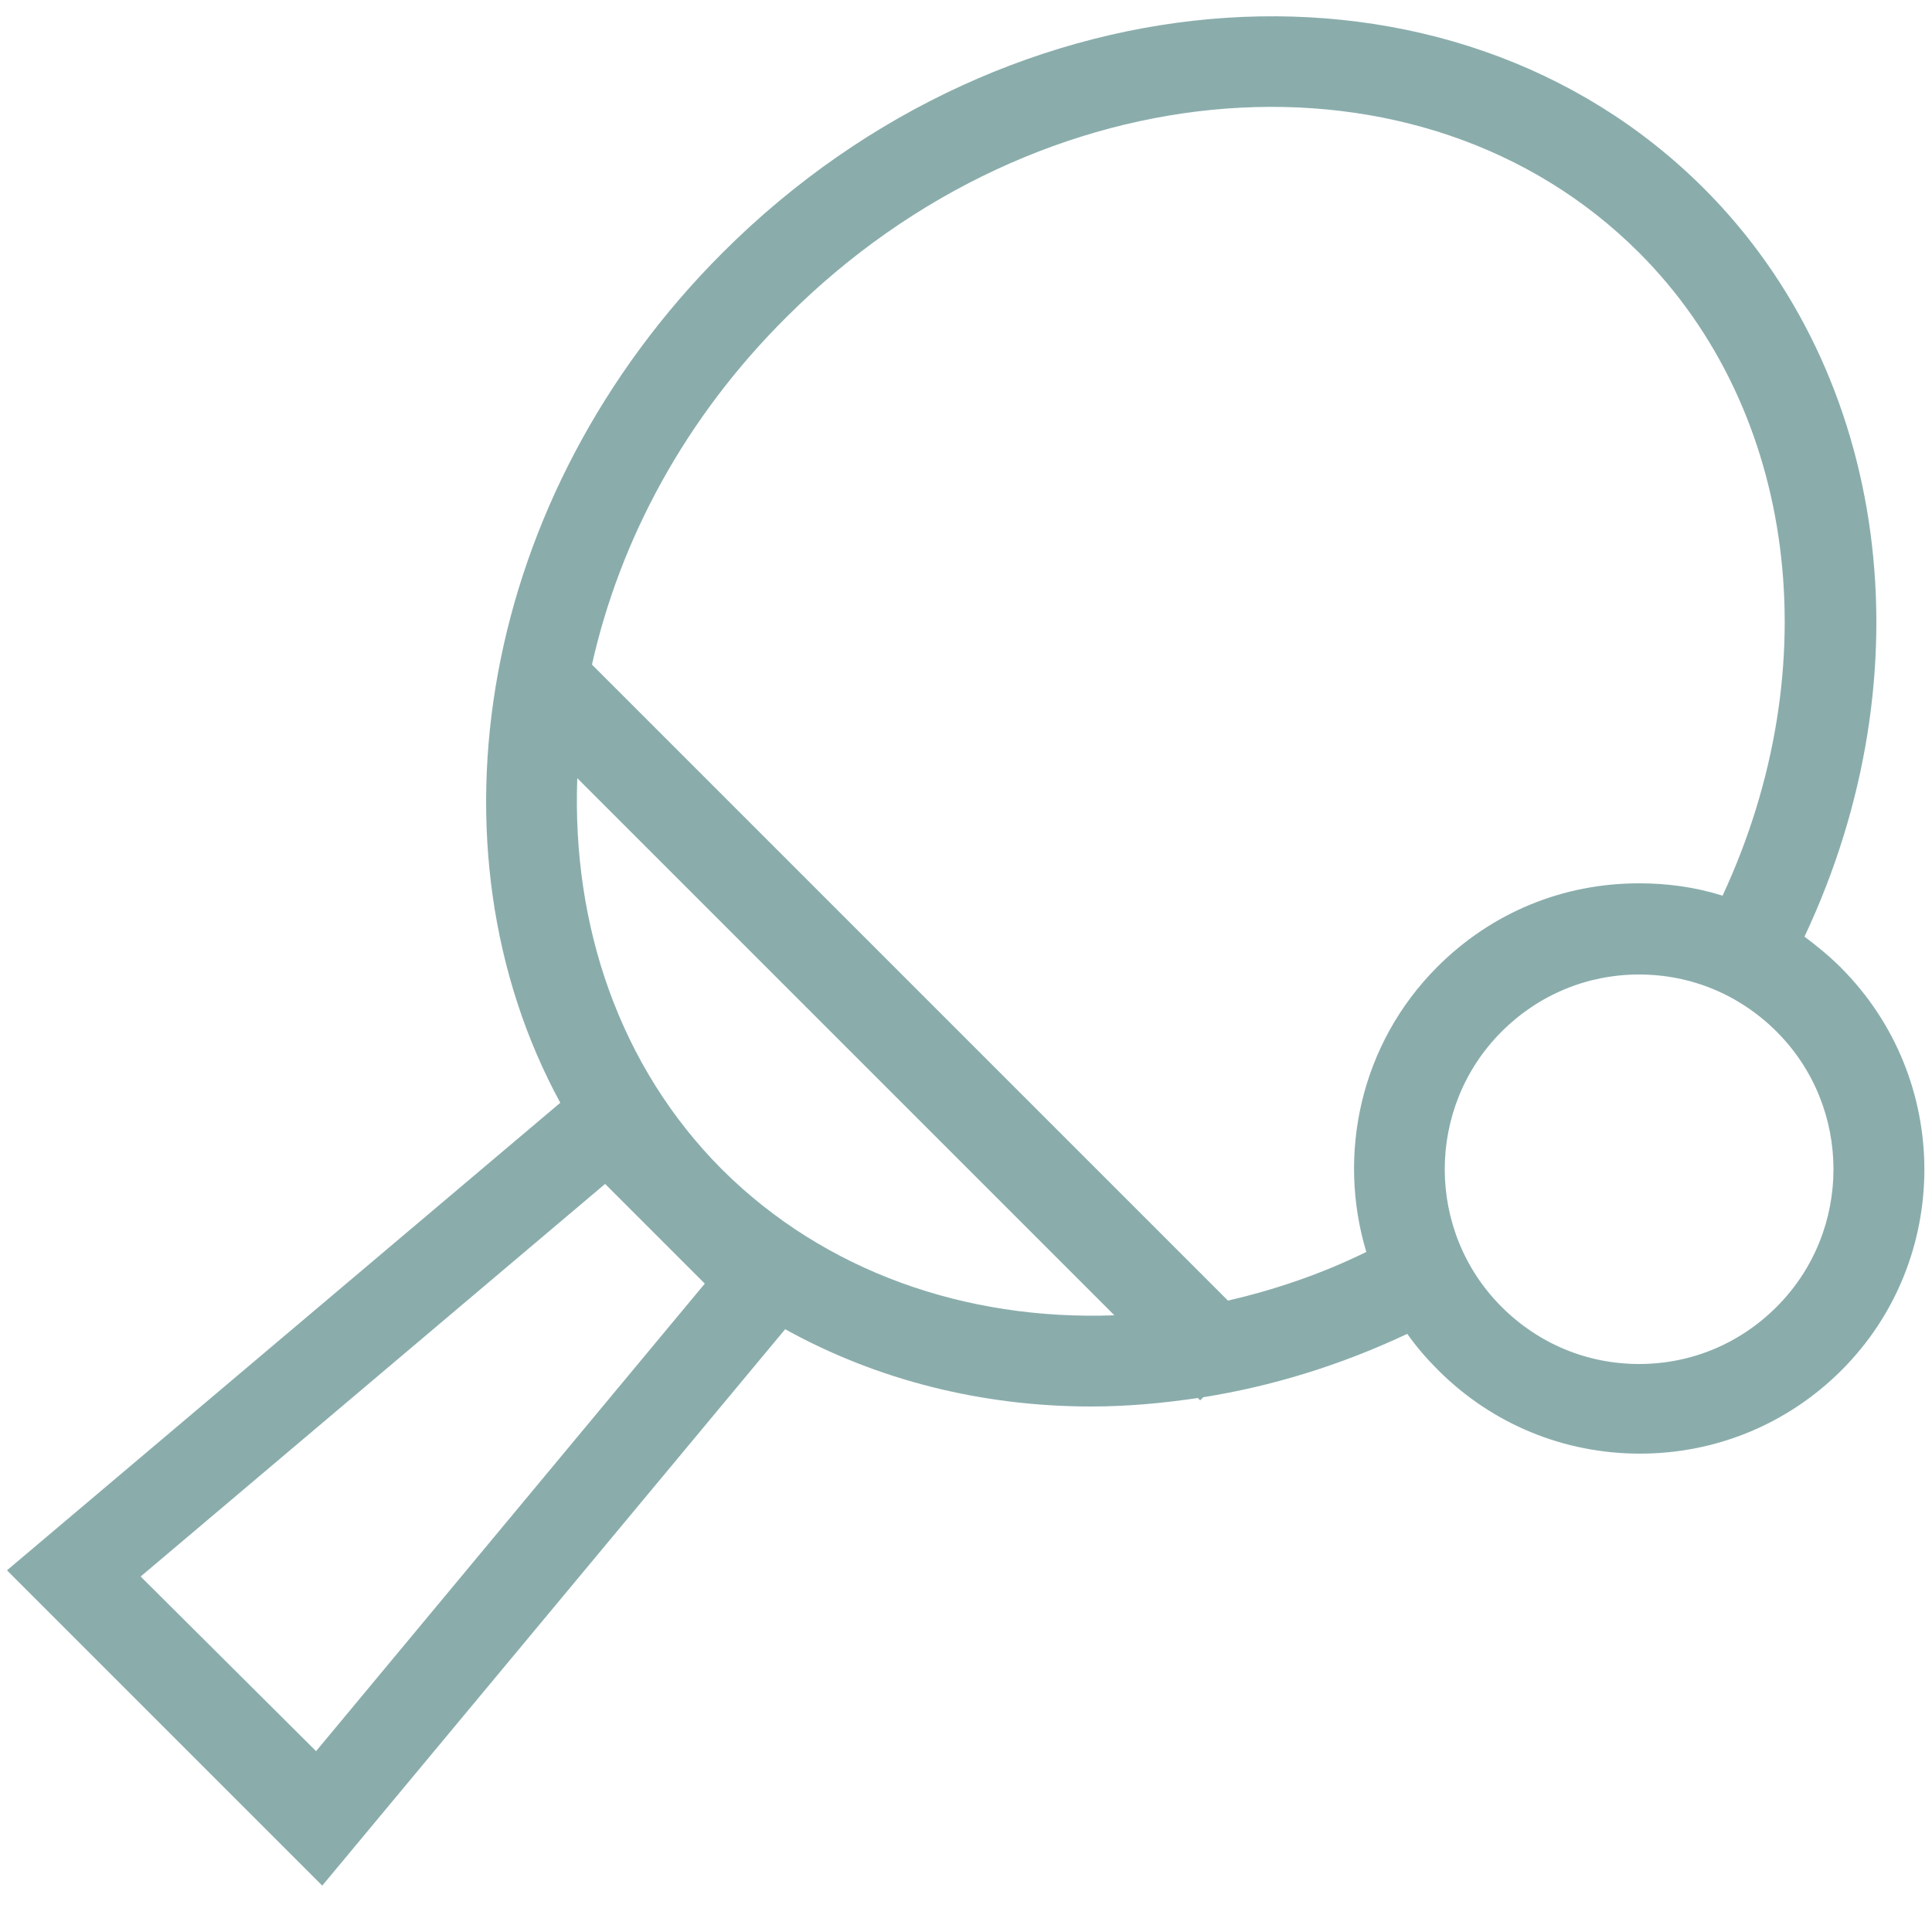
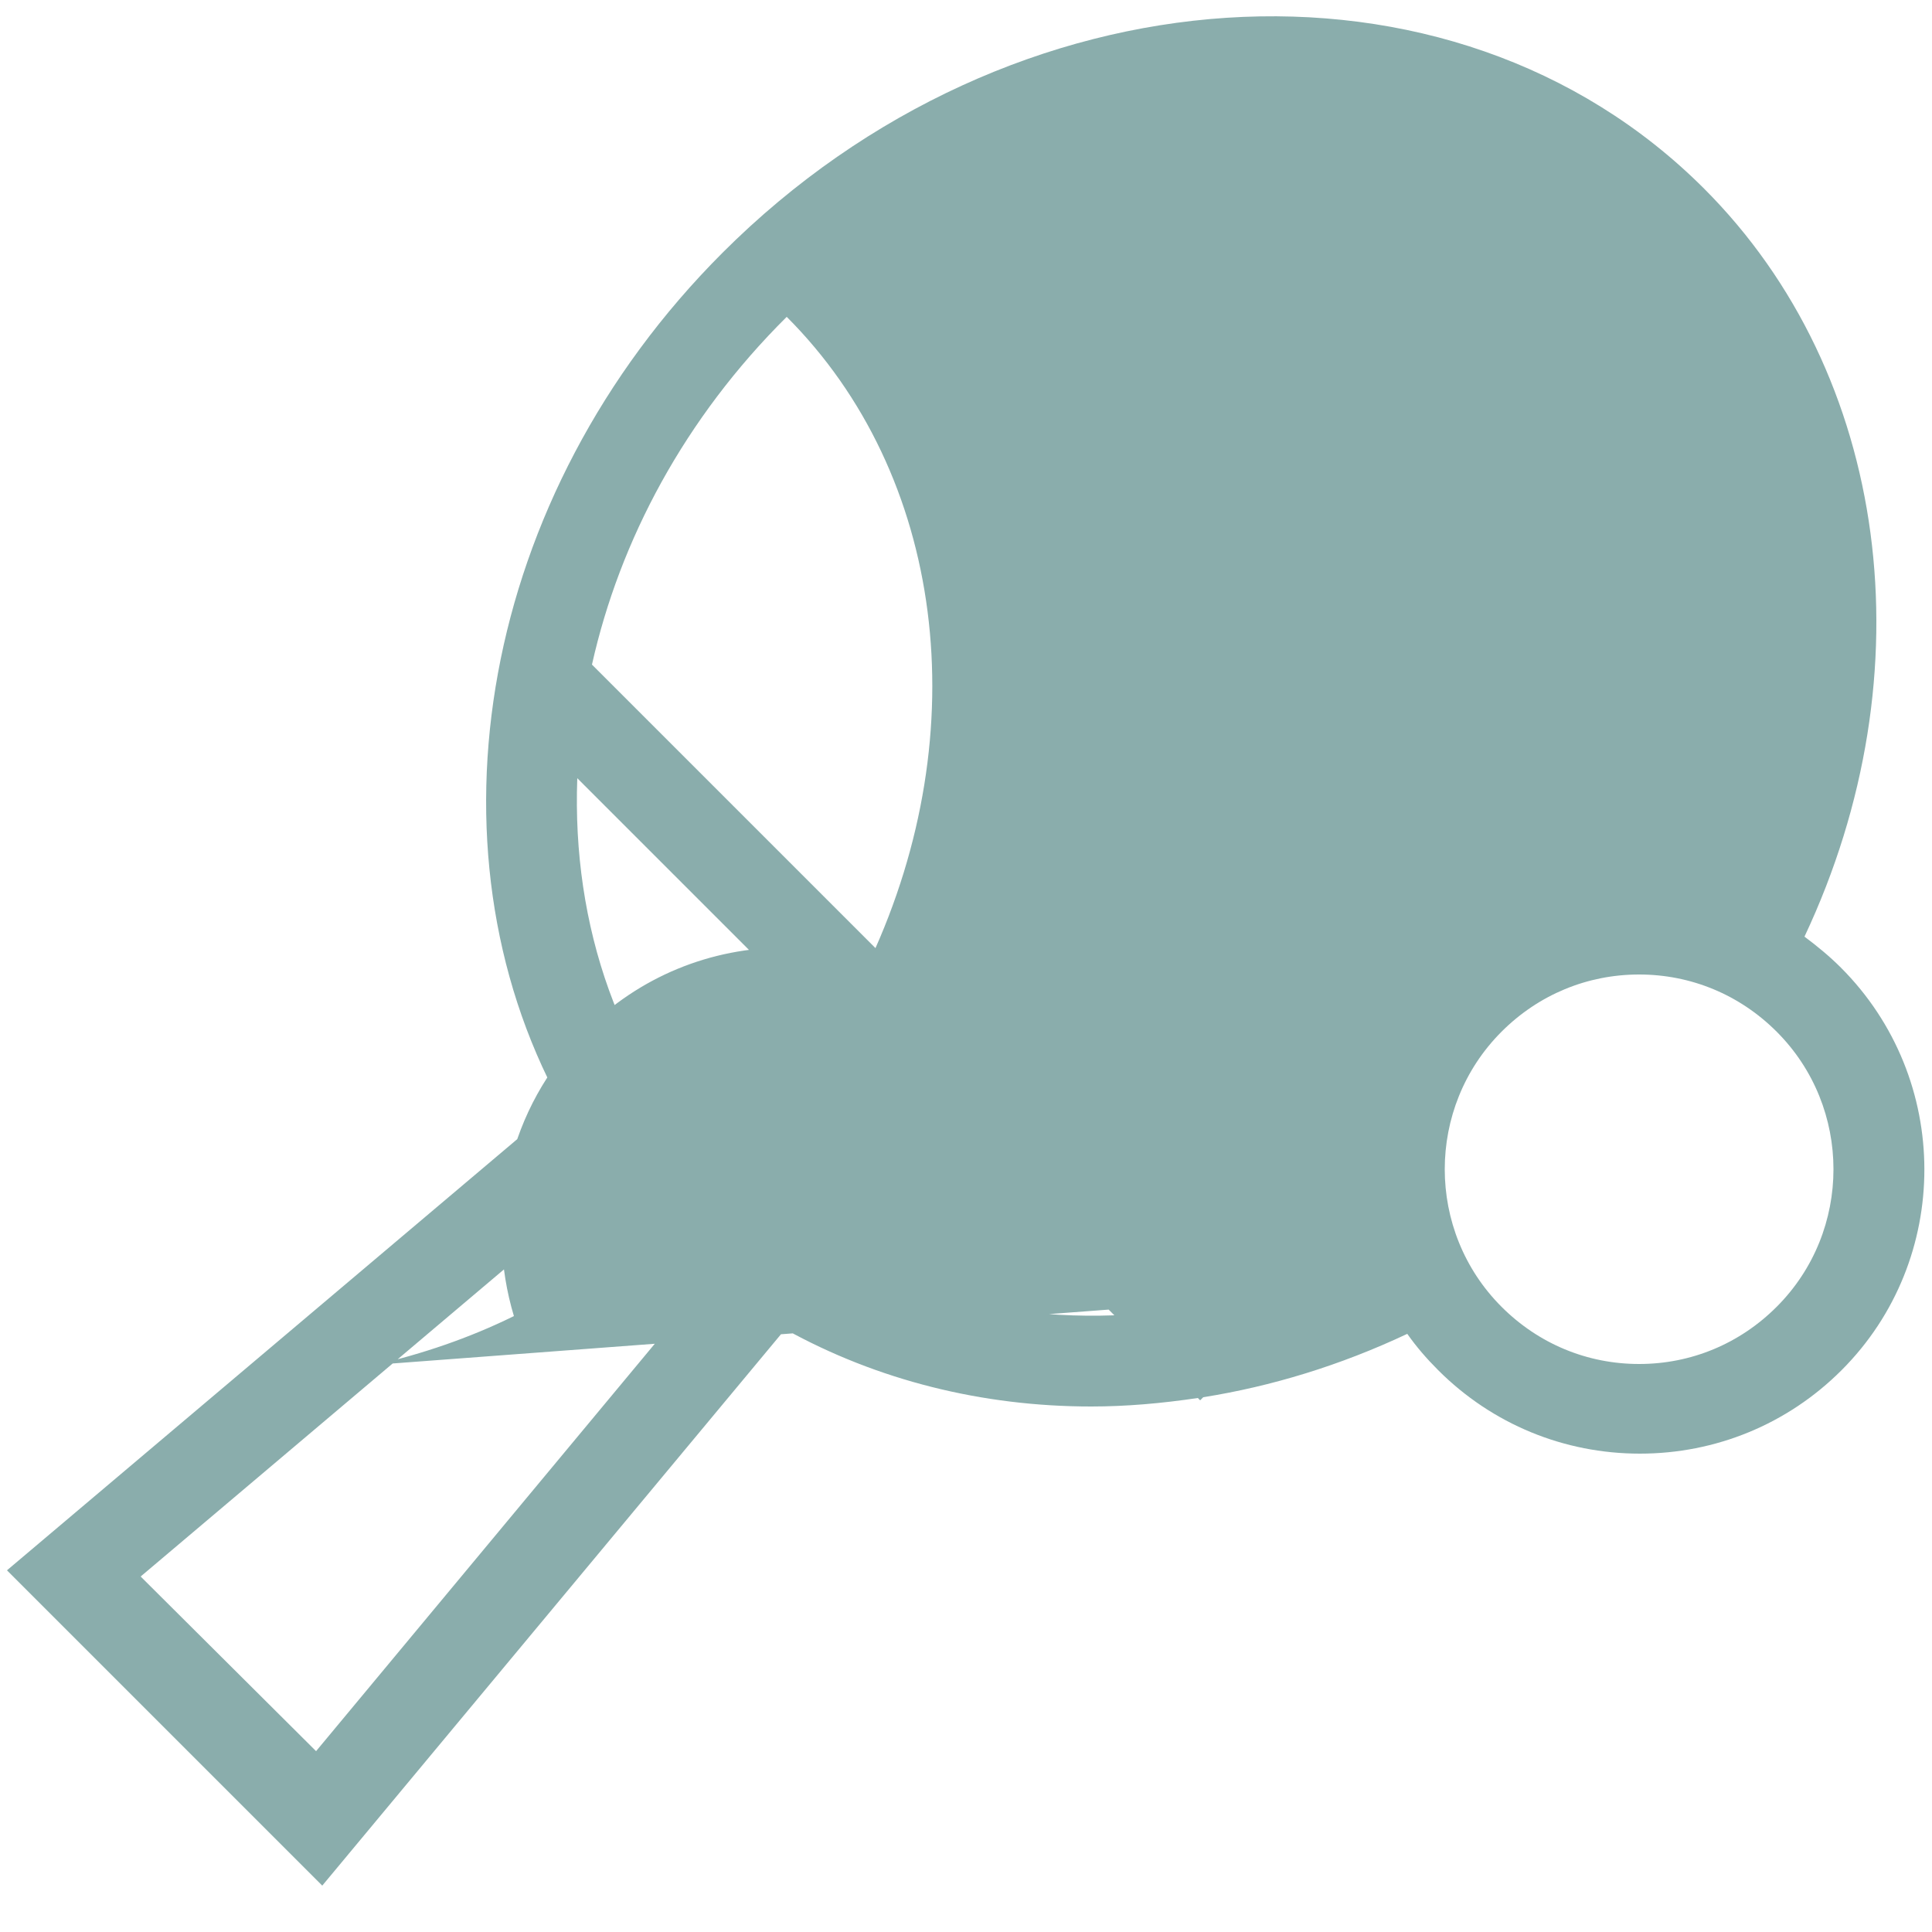
<svg xmlns="http://www.w3.org/2000/svg" viewBox="0 0 250 250" fill="#8AADAC" class="iconservice">
  <defs />
-   <path d="M238.2 125.2c-1.5-1.5-3.1-2.8-4.7-4 16.1-34.2 11-72.8-13-96.8-32.7-32.7-89.7-29-127 8.3-31.5 31.5-39 76.9-21 110L.9 203.2 41.7 244l59.9-72c11.9 6.6 25.5 10 39.6 10 4.5 0 9.1-.4 13.8-1.1l.3.3.4-.4c8.8-1.4 17.7-4.1 26.4-8.2 1.2 1.7 2.5 3.2 4 4.7 7 7 16.3 10.8 26.1 10.8s19.1-3.8 26.1-10.8c14.3-14.3 14.3-37.7-.1-52.1zM40.9 226.6L18.2 204l60.1-50.8 12.9 12.9-50.3 60.5zm52.6-75.2C80.1 138 74 119.7 74.7 100.7l69.5 69.5c-19.3.7-37.5-5.7-50.7-18.8zm65.4 16.9L76.6 86c3.6-16.1 12-31.9 25.2-45C134.5 8.3 184 4.6 212.1 32.7c20.4 20.4 24.6 53.5 10.8 83.2-3.5-1.1-7.1-1.6-10.8-1.6-9.9 0-19.1 3.8-26.1 10.8-10 10-13 24.3-9.2 36.9-5.9 2.9-11.9 4.9-17.9 6.3zm71 .8c-4.8 4.8-11.1 7.4-17.8 7.4-6.7 0-13-2.6-17.8-7.4-9.8-9.8-9.8-25.8 0-35.6 4.8-4.8 11.1-7.4 17.8-7.4 6.7 0 13 2.6 17.8 7.4 9.8 9.8 9.8 25.8 0 35.6z" />
+   <path d="M238.2 125.2c-1.5-1.5-3.1-2.8-4.7-4 16.1-34.2 11-72.8-13-96.8-32.7-32.7-89.7-29-127 8.3-31.5 31.5-39 76.9-21 110L.9 203.2 41.7 244l59.9-72c11.9 6.6 25.5 10 39.6 10 4.5 0 9.1-.4 13.8-1.1l.3.3.4-.4c8.8-1.4 17.7-4.1 26.4-8.2 1.2 1.7 2.5 3.2 4 4.7 7 7 16.3 10.8 26.1 10.8s19.1-3.8 26.1-10.8c14.3-14.3 14.3-37.7-.1-52.1zM40.9 226.6L18.2 204l60.1-50.8 12.9 12.9-50.3 60.5zm52.6-75.2C80.1 138 74 119.7 74.7 100.7l69.5 69.5c-19.3.7-37.5-5.7-50.7-18.8zm65.4 16.9L76.6 86c3.6-16.1 12-31.9 25.2-45c20.4 20.4 24.6 53.5 10.8 83.2-3.5-1.1-7.1-1.6-10.8-1.6-9.9 0-19.1 3.8-26.1 10.8-10 10-13 24.3-9.2 36.9-5.9 2.9-11.9 4.9-17.9 6.3zm71 .8c-4.8 4.8-11.1 7.4-17.8 7.4-6.7 0-13-2.6-17.8-7.4-9.8-9.8-9.8-25.8 0-35.6 4.8-4.8 11.1-7.4 17.8-7.4 6.7 0 13 2.6 17.8 7.4 9.8 9.8 9.8 25.8 0 35.6z" />
</svg>